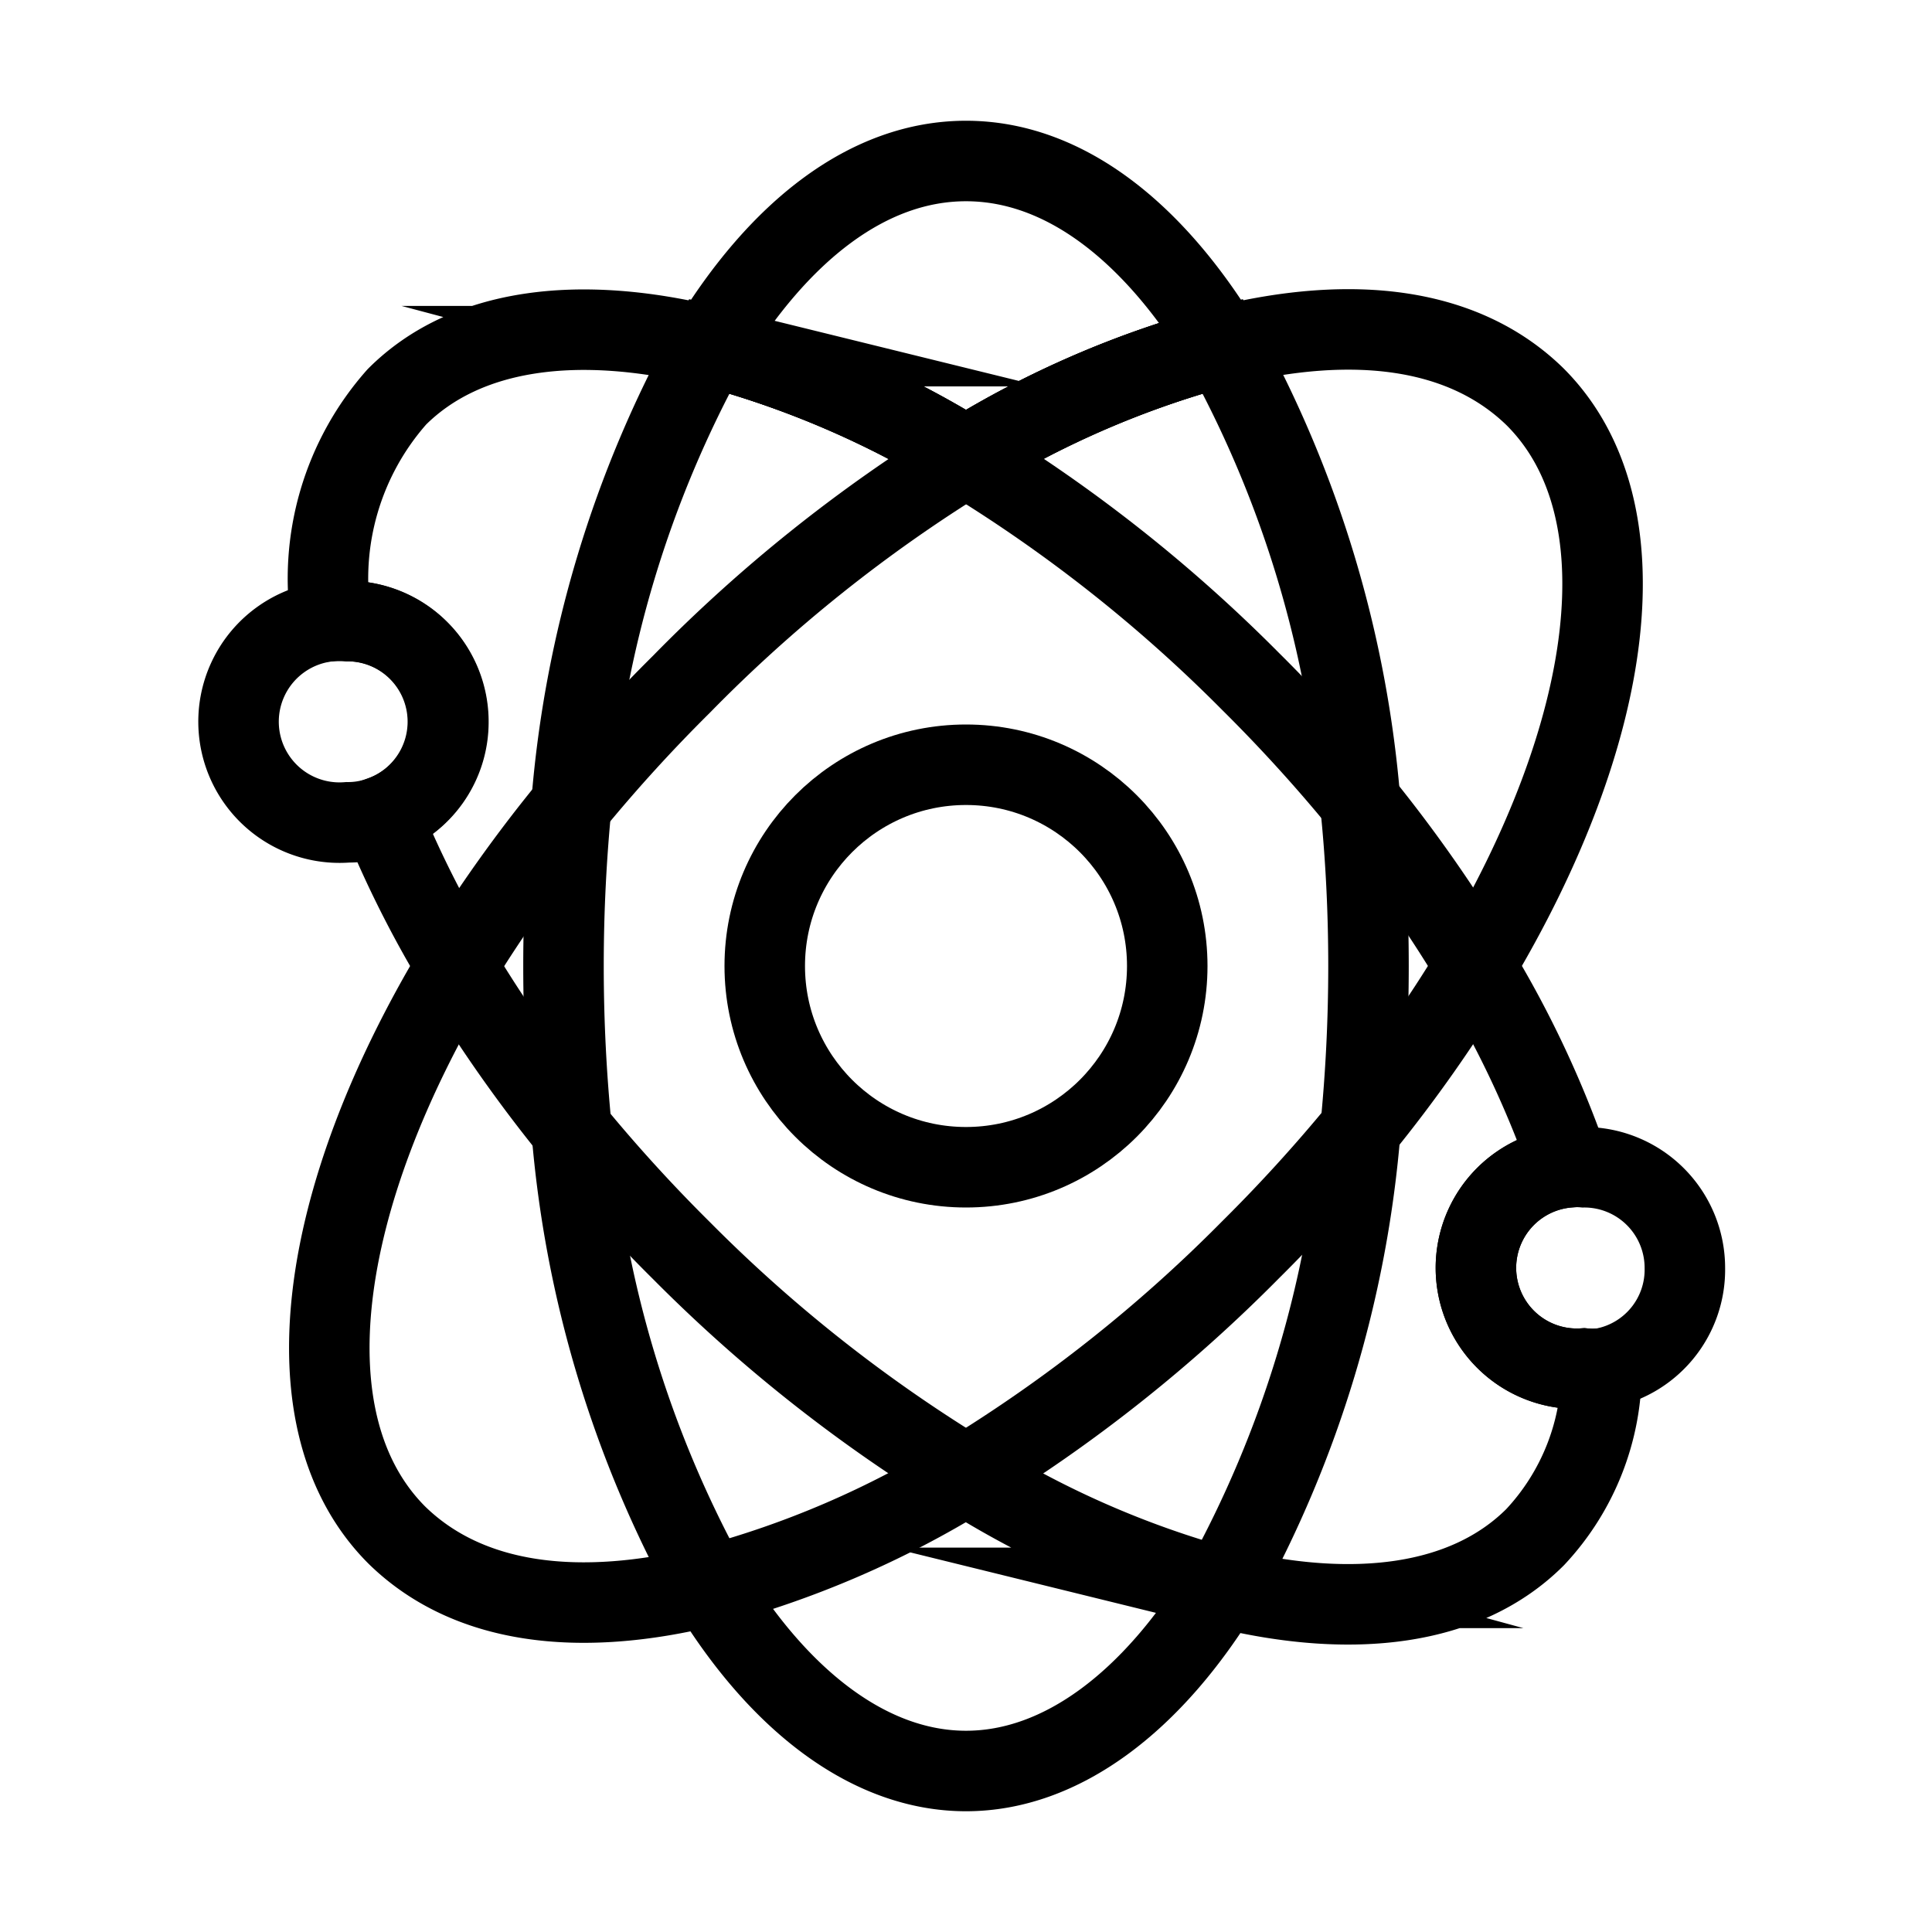
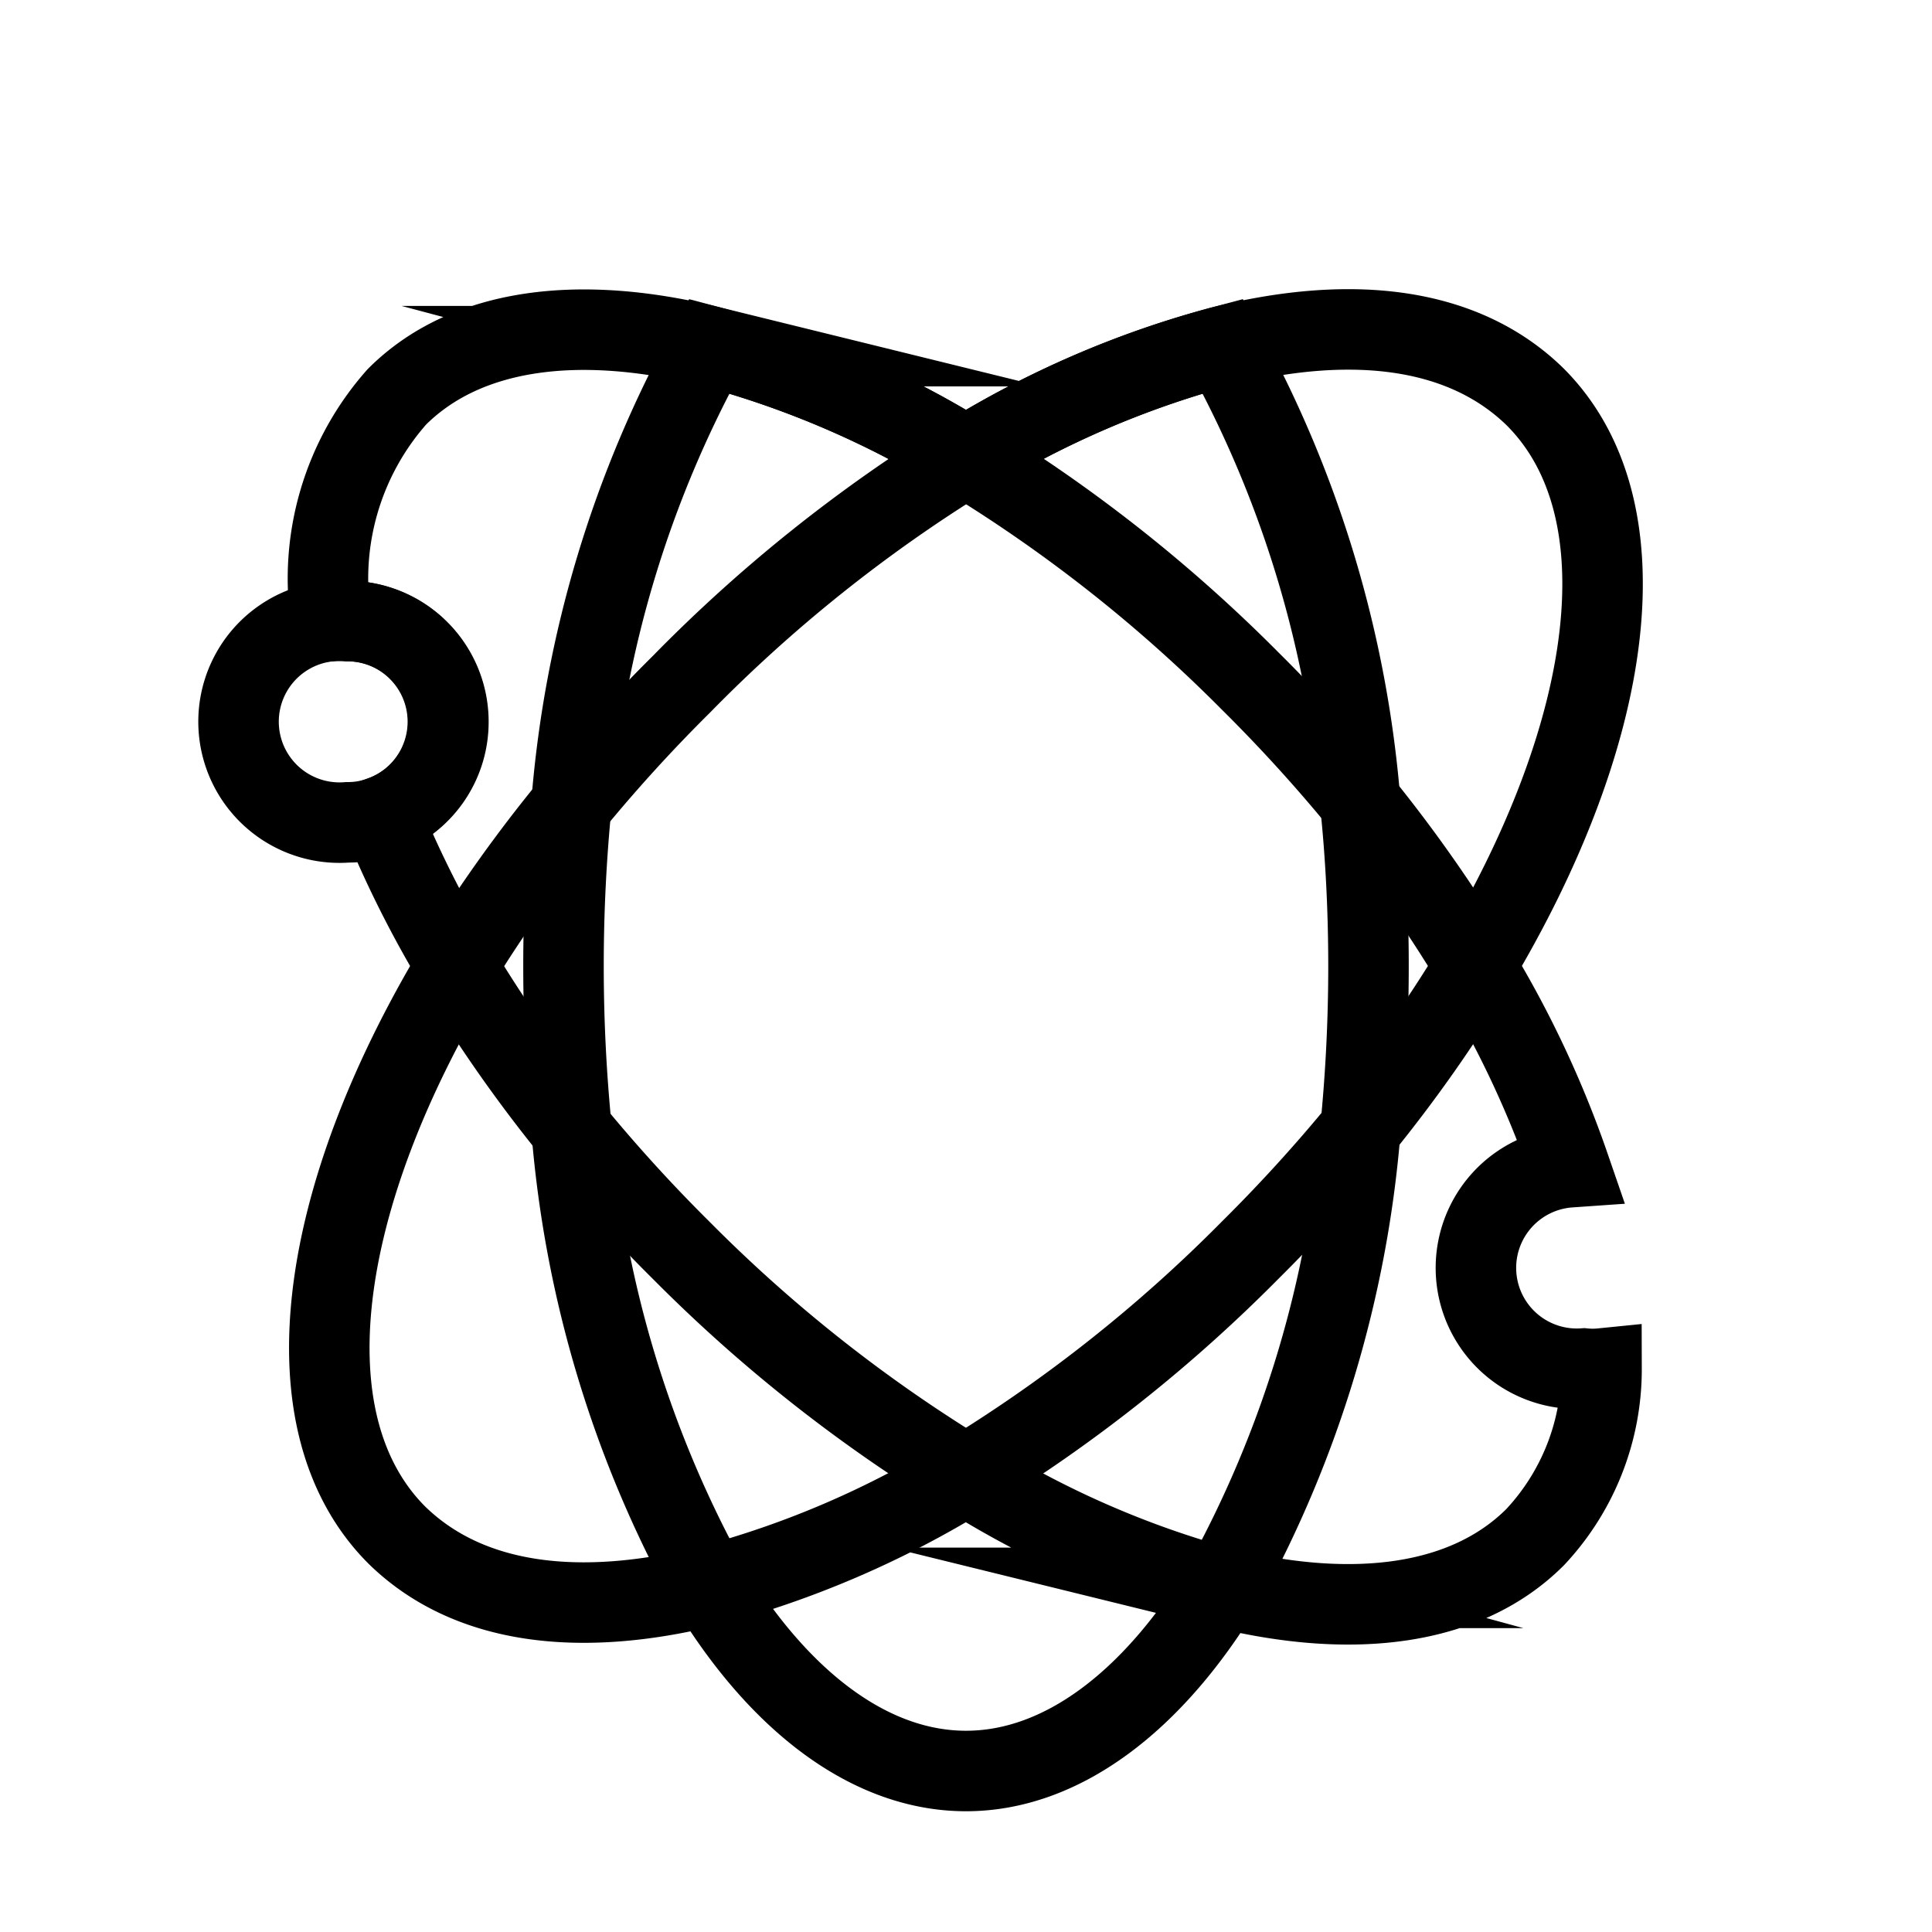
<svg xmlns="http://www.w3.org/2000/svg" id="Layer_1" data-name="Layer 1" viewBox="0 0 48 48">
  <defs>
    <style>.cls-1,.cls-2,.cls-3{fill:none;}.cls-2,.cls-3{stroke:#000;stroke-width:2px;}.cls-2{stroke-miterlimit:10;}.cls-3{stroke-linecap:round;stroke-linejoin:round;}</style>
  </defs>
  <title>atom</title>
  <path class="cls-1" d="M34,24c0,1.39-.07,2.74-.2,4.05A28.12,28.12,0,0,1,30.38,39.4c-1.74,2.87-4,4.6-6.38,4.6s-4.64-1.73-6.38-4.6A28.12,28.12,0,0,1,14.2,28.05c-.13-1.31-.2-2.66-.2-4.05s.07-2.74.2-4.05A28.12,28.12,0,0,1,17.62,8.6,23.74,23.74,0,0,1,24,11.35,23.74,23.74,0,0,1,30.38,8.6,28.12,28.12,0,0,1,33.8,20C33.93,21.26,34,22.61,34,24Z" />
-   <path class="cls-2" d="M30.38,8.6A23.74,23.74,0,0,0,24,11.35,23.74,23.74,0,0,0,17.62,8.6C19.36,5.73,21.58,4,24,4S28.64,5.73,30.38,8.6Z" />
  <path class="cls-2" d="M34,24c0,1.39-.07,2.74-.2,4.05A28.12,28.12,0,0,1,30.38,39.4c-1.74,2.87-4,4.6-6.38,4.6s-4.64-1.73-6.38-4.6A28.12,28.12,0,0,1,14.2,28.05c-.13-1.31-.2-2.66-.2-4.05s.07-2.74.2-4.05A28.12,28.12,0,0,1,17.62,8.6,23.74,23.74,0,0,1,24,11.35,23.74,23.74,0,0,1,30.38,8.6,28.12,28.12,0,0,1,33.8,20C33.93,21.26,34,22.61,34,24Z" />
  <path class="cls-2" d="M39.79,34a6.1,6.1,0,0,1-1.65,4.19c-1.71,1.71-4.51,2.06-7.76,1.26A23.74,23.74,0,0,1,24,36.65a37.23,37.23,0,0,1-7.07-5.58,39.47,39.47,0,0,1-2.73-3A35.27,35.27,0,0,1,11.35,24a26.69,26.69,0,0,1-1.87-3.72,2.5,2.5,0,0,0-.84-4.85,2.63,2.63,0,0,0-.41,0A6.81,6.81,0,0,1,9.86,9.86c1.71-1.71,4.51-2.06,7.76-1.26A23.74,23.74,0,0,1,24,11.35a37.23,37.23,0,0,1,7.07,5.58,39.47,39.47,0,0,1,2.73,3A35.27,35.27,0,0,1,36.65,24,25.68,25.68,0,0,1,39,29a2.5,2.5,0,0,0,.35,5A2.2,2.2,0,0,0,39.79,34Z" />
  <path class="cls-2" d="M36.65,24a35.27,35.27,0,0,1-2.85,4.05,39.47,39.47,0,0,1-2.73,3A37.23,37.23,0,0,1,24,36.65a23.74,23.74,0,0,1-6.38,2.75c-3.26.81-6,.46-7.76-1.26-2.77-2.77-2-8.34,1.49-14.14A35.27,35.27,0,0,1,14.2,20a39.47,39.47,0,0,1,2.73-3A37.23,37.23,0,0,1,24,11.35,23.74,23.74,0,0,1,30.38,8.6c3.26-.81,6-.46,7.76,1.26C40.91,12.63,40.13,18.2,36.65,24Z" />
-   <circle class="cls-2" cx="24" cy="24" r="5" />
  <path class="cls-2" d="M11.14,17.93a2.48,2.48,0,0,1-1.66,2.35,2.34,2.34,0,0,1-.84.15,2.5,2.5,0,0,1-.41-5,2.63,2.63,0,0,1,.41,0A2.5,2.5,0,0,1,11.14,17.93Z" />
-   <path class="cls-2" d="M41.86,31.5A2.49,2.49,0,0,1,39.79,34a2.2,2.2,0,0,1-.44,0A2.5,2.5,0,0,1,39,29a1.88,1.88,0,0,1,.35,0A2.5,2.5,0,0,1,41.86,31.5Z" />
  <rect class="cls-3" x="-496" y="-156" width="700" height="700" />
</svg>